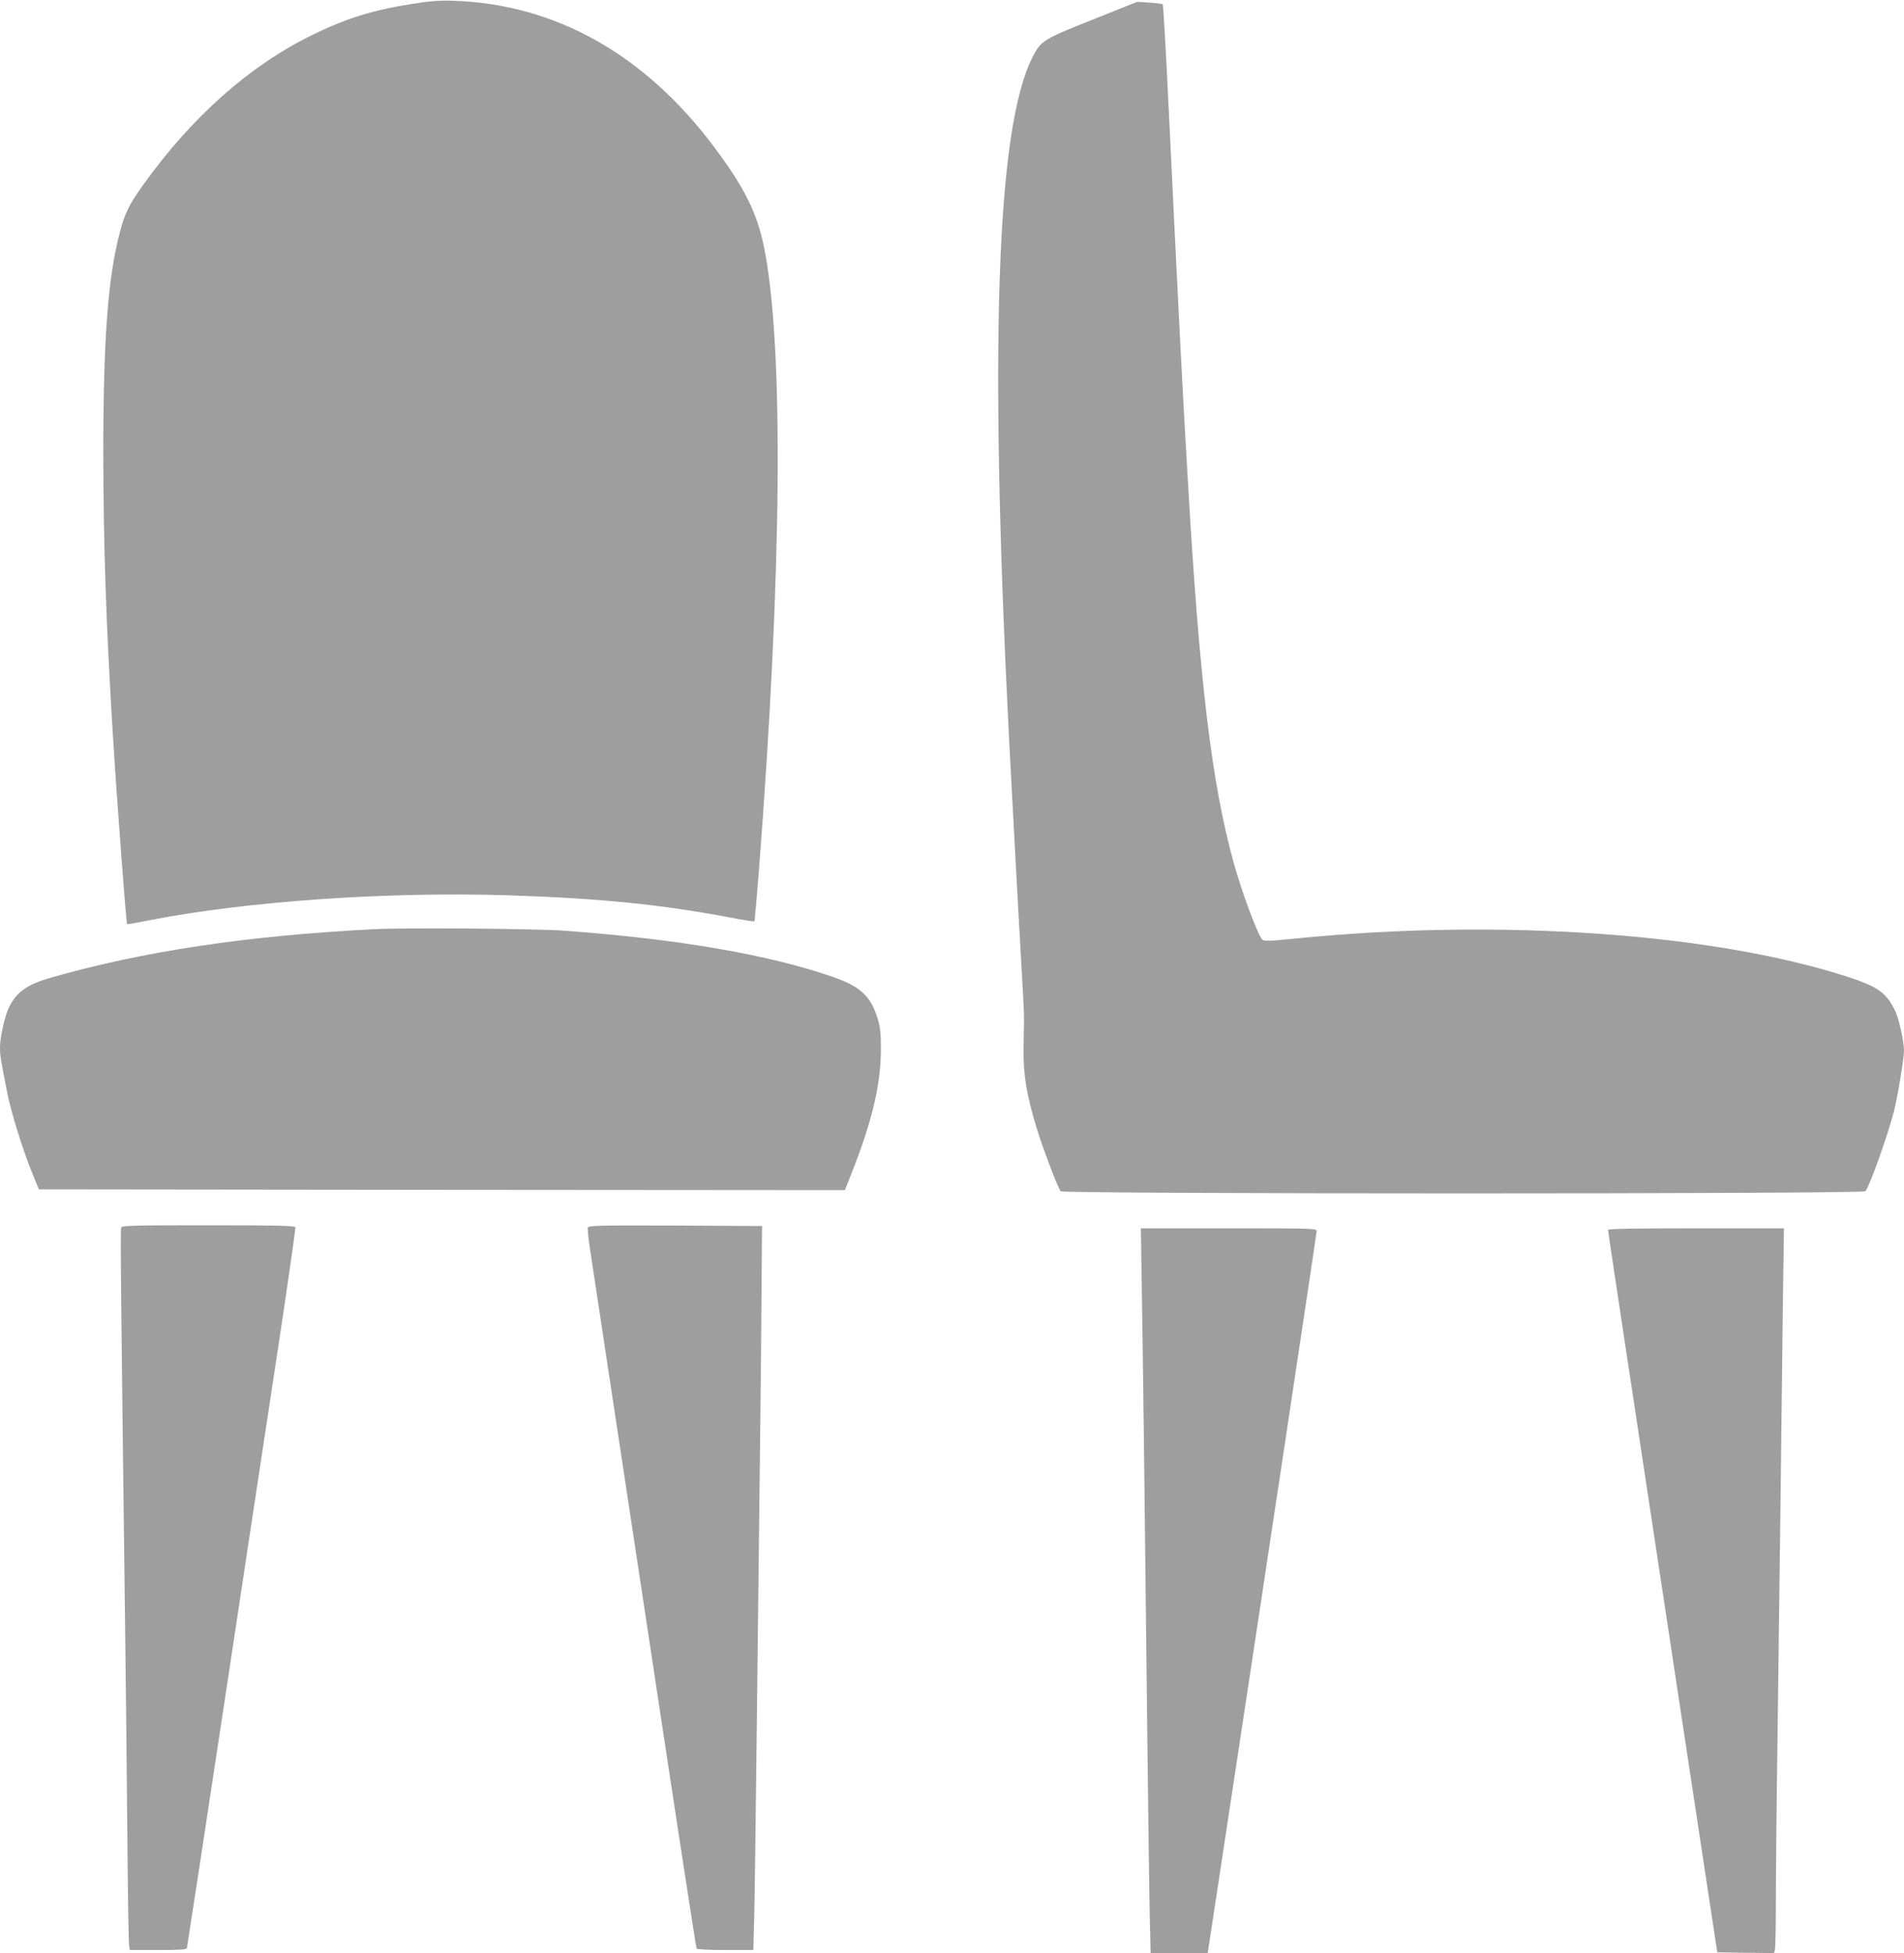
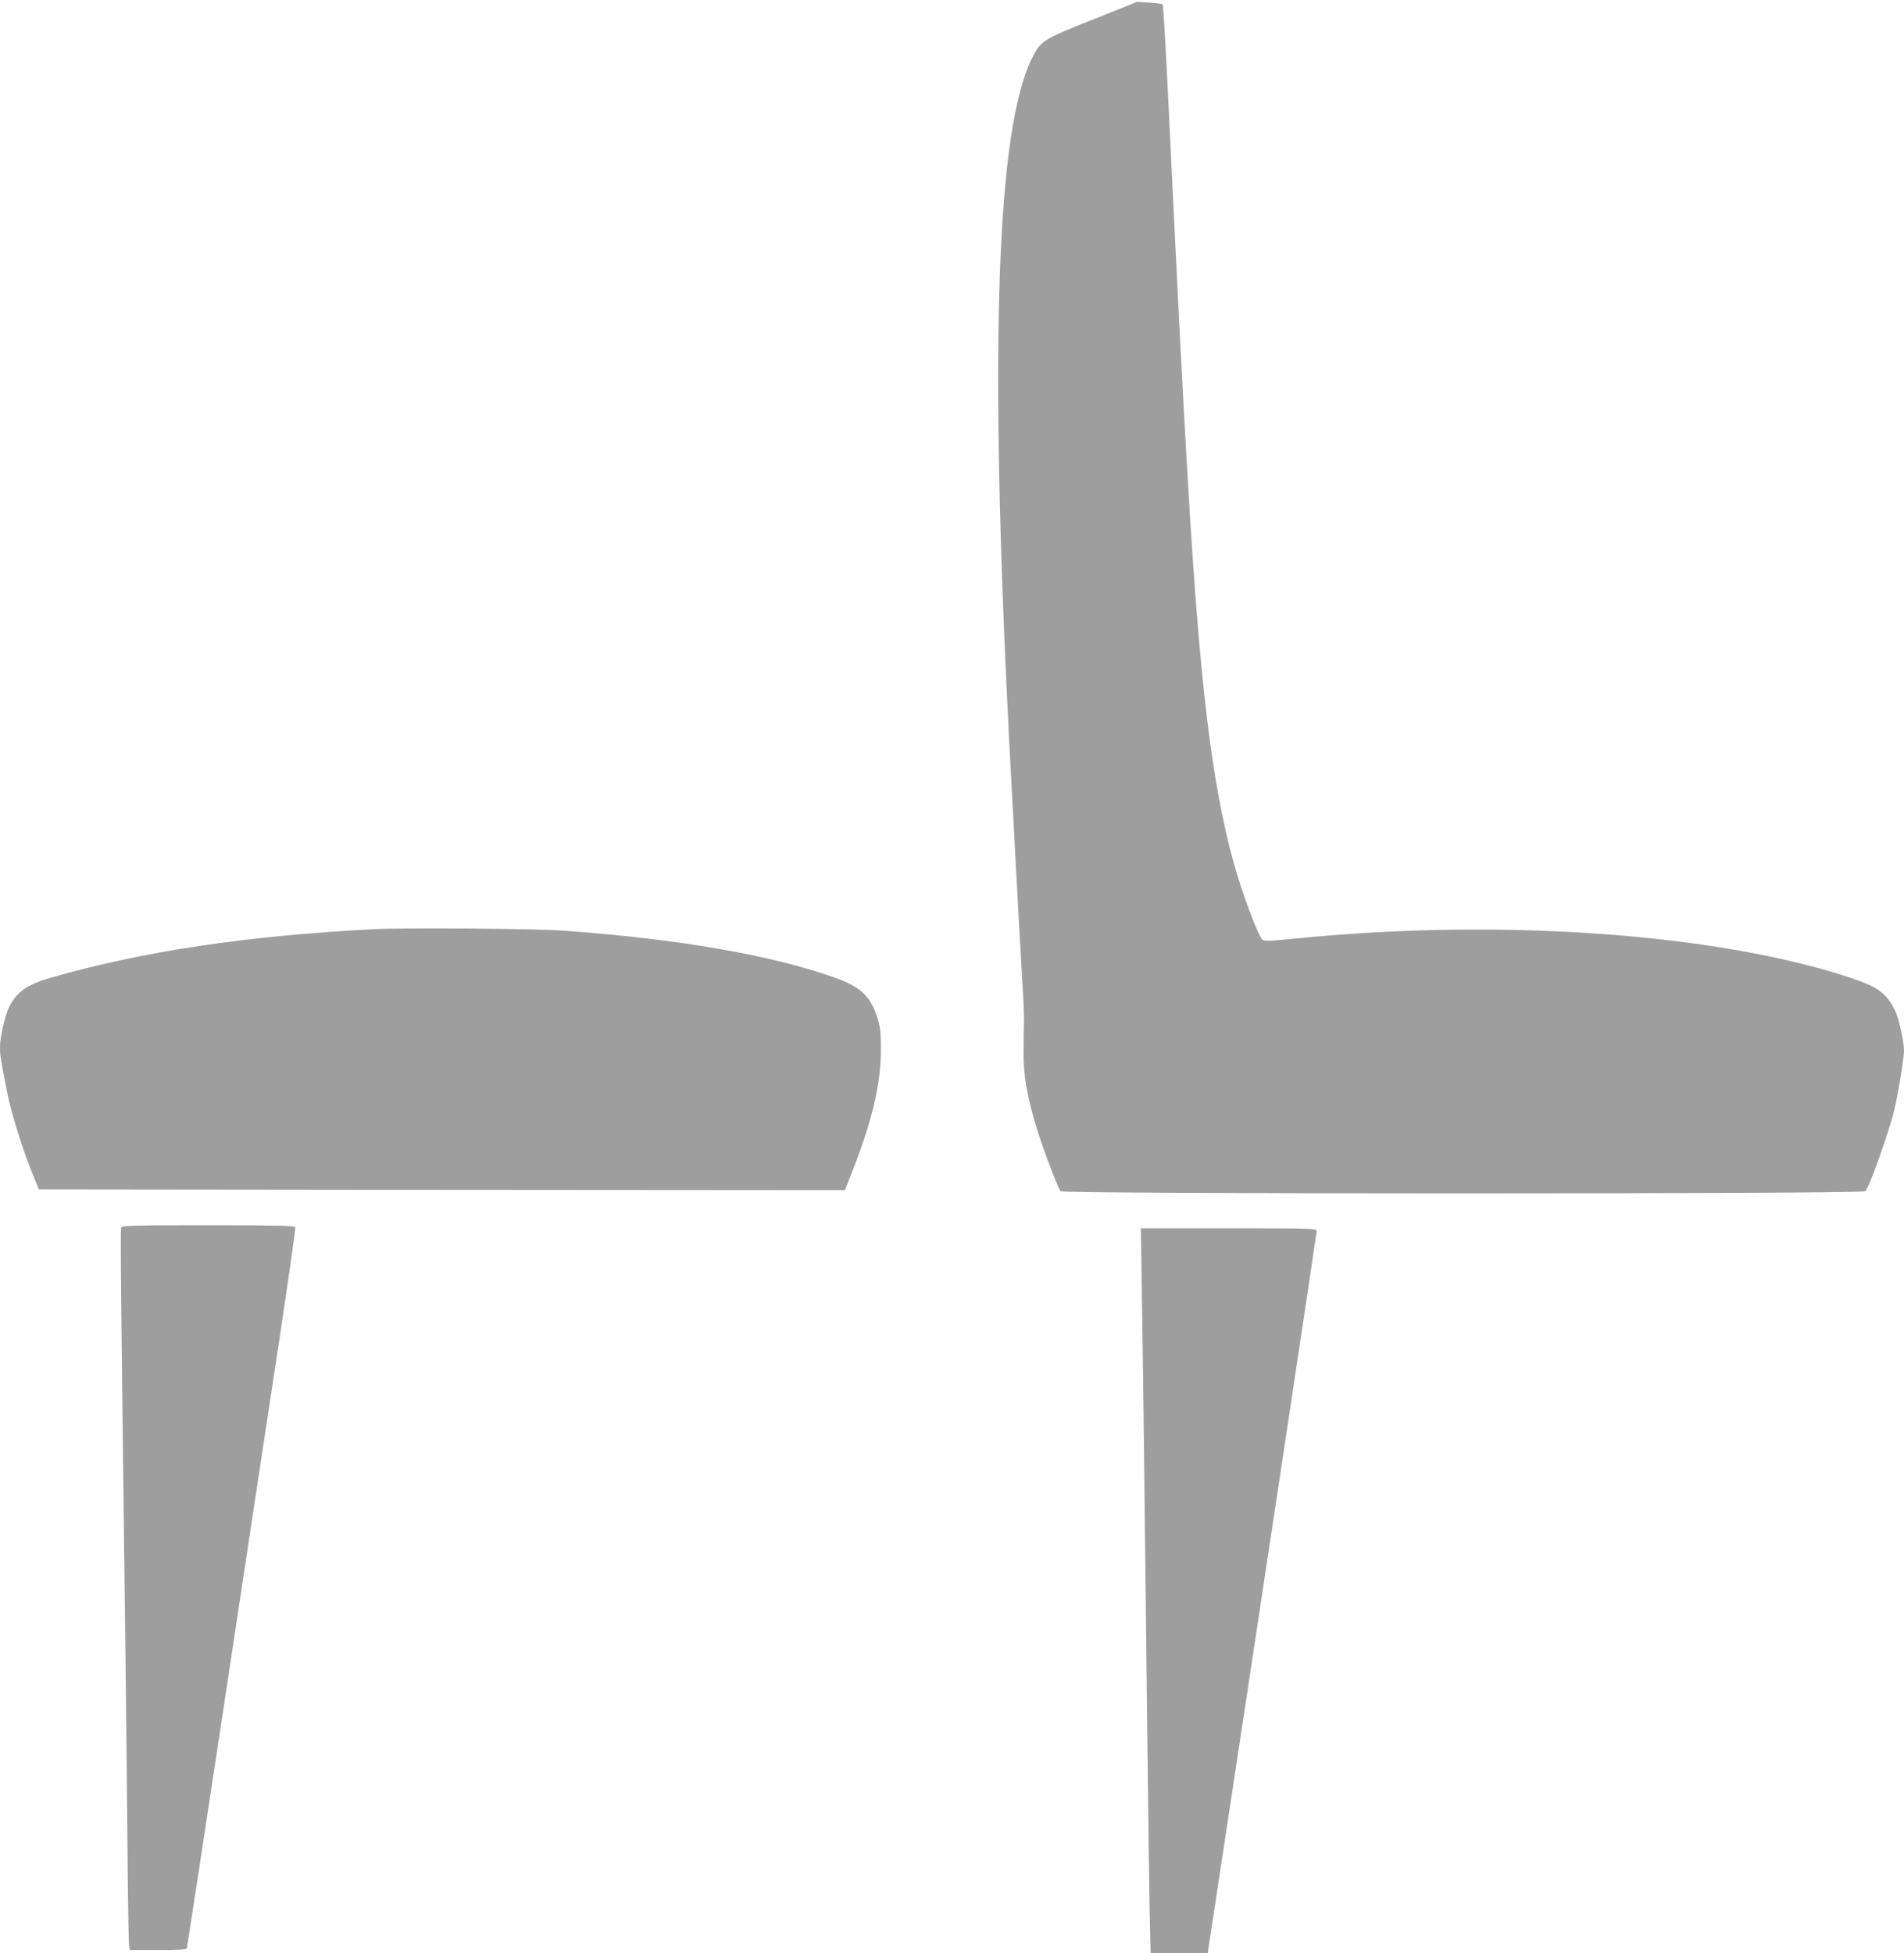
<svg xmlns="http://www.w3.org/2000/svg" version="1.0" width="1248pt" height="1280pt" viewBox="0 0 1248 1280" preserveAspectRatio="xMidYMid meet">
  <g transform="translate(0,1280) scale(0.1,-0.1)" fill="#9e9e9e" stroke="none">
-     <path d="M2705 12775 c-262 -41 -436 -95 -660 -205 -410 -201 -784 -533 -1104 -978 -95 -133 -123 -188 -156 -317 -78 -295 -108 -700 -108 -1455 1 -593 18 -1111 63 -1840 26 -422 87 -1231 93 -1237 2 -1 73 11 158 28 639 124 1565 187 2355 161 595 -20 987 -60 1432 -144 90 -17 165 -29 167 -26 2 2 15 150 29 328 152 1964 164 3435 35 4085 -46 228 -127 392 -324 656 -456 612 -1045 943 -1715 964 -86 3 -153 -2 -265 -20z" />
-     <path d="M7161 12671 c-327 -130 -339 -138 -396 -251 -234 -469 -282 -1892 -150 -4480 20 -383 71 -1327 87 -1590 7 -113 11 -223 10 -245 -1 -22 -2 -105 -3 -185 -2 -163 20 -297 86 -514 38 -125 139 -392 157 -413 15 -19 5261 -19 5275 0 29 35 147 368 187 523 23 90 66 347 66 397 0 63 -35 219 -61 269 -58 113 -111 151 -302 214 -882 288 -2294 387 -3626 253 -168 -17 -206 -18 -217 -7 -30 30 -135 313 -188 505 -144 521 -224 1186 -300 2503 -35 588 -56 1001 -127 2465 -17 358 -34 653 -38 656 -3 4 -42 9 -87 12 l-80 5 -293 -117z" />
+     <path d="M7161 12671 c-327 -130 -339 -138 -396 -251 -234 -469 -282 -1892 -150 -4480 20 -383 71 -1327 87 -1590 7 -113 11 -223 10 -245 -1 -22 -2 -105 -3 -185 -2 -163 20 -297 86 -514 38 -125 139 -392 157 -413 15 -19 5261 -19 5275 0 29 35 147 368 187 523 23 90 66 347 66 397 0 63 -35 219 -61 269 -58 113 -111 151 -302 214 -882 288 -2294 387 -3626 253 -168 -17 -206 -18 -217 -7 -30 30 -135 313 -188 505 -144 521 -224 1186 -300 2503 -35 588 -56 1001 -127 2465 -17 358 -34 653 -38 656 -3 4 -42 9 -87 12 l-80 5 -293 -117" />
    <path d="M2445 6710 c-832 -43 -1509 -145 -2110 -317 -155 -44 -224 -92 -275 -192 -27 -53 -60 -199 -60 -263 0 -53 2 -69 46 -293 26 -135 107 -394 172 -550 l37 -90 2642 -3 2641 -2 50 127 c132 338 186 571 186 798 0 106 -4 143 -22 201 -44 144 -111 207 -283 268 -424 149 -1021 252 -1779 307 -189 13 -1040 20 -1245 9z" />
    <path d="M794 4755 c-6 -14 0 -546 26 -2610 5 -407 12 -1037 15 -1400 3 -363 8 -675 11 -693 l5 -32 185 0 c139 0 186 3 189 12 2 7 115 744 250 1638 135 894 295 1951 356 2350 60 398 107 730 105 737 -4 10 -119 13 -571 13 -492 0 -566 -2 -571 -15z" />
-     <path d="M3853 4755 c-3 -9 4 -78 16 -153 11 -75 172 -1133 356 -2350 184 -1218 337 -2218 341 -2223 3 -5 88 -9 188 -9 l184 0 6 233 c3 127 10 664 16 1192 6 528 15 1307 20 1730 5 424 11 955 12 1180 l3 410 -568 3 c-505 2 -568 0 -574 -13z" />
    <path d="M7484 4358 c8 -457 21 -1576 36 -2923 6 -522 13 -1059 16 -1193 l6 -242 187 0 187 0 47 308 c317 2085 667 4408 667 4423 0 18 -19 19 -576 19 l-576 0 6 -392z" />
-     <path d="M10540 4740 c0 -10 69 -470 509 -3370 l207 -1365 186 -3 186 -2 6 22 c3 13 6 146 6 296 0 150 4 607 10 1015 5 408 14 1116 20 1572 5 457 13 1058 16 1338 l7 507 -577 0 c-380 0 -576 -3 -576 -10z" />
  </g>
</svg>